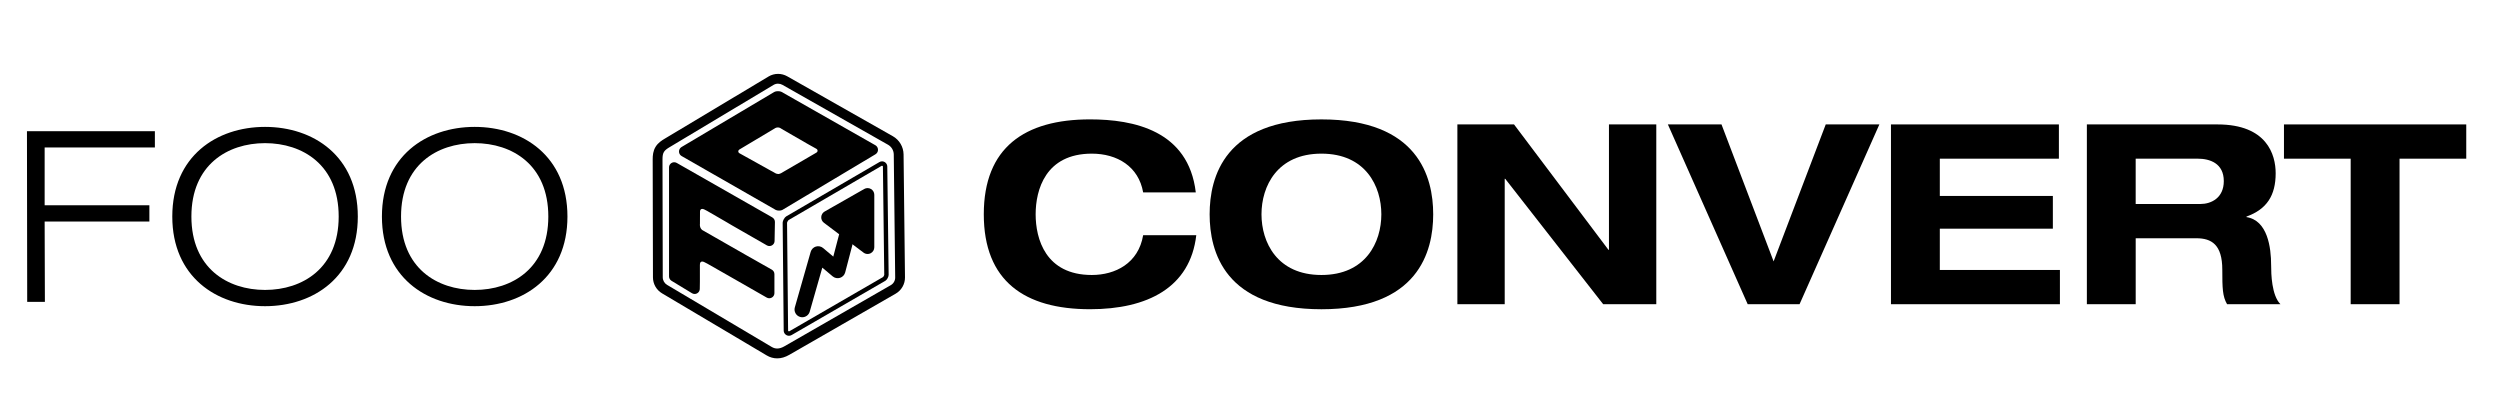
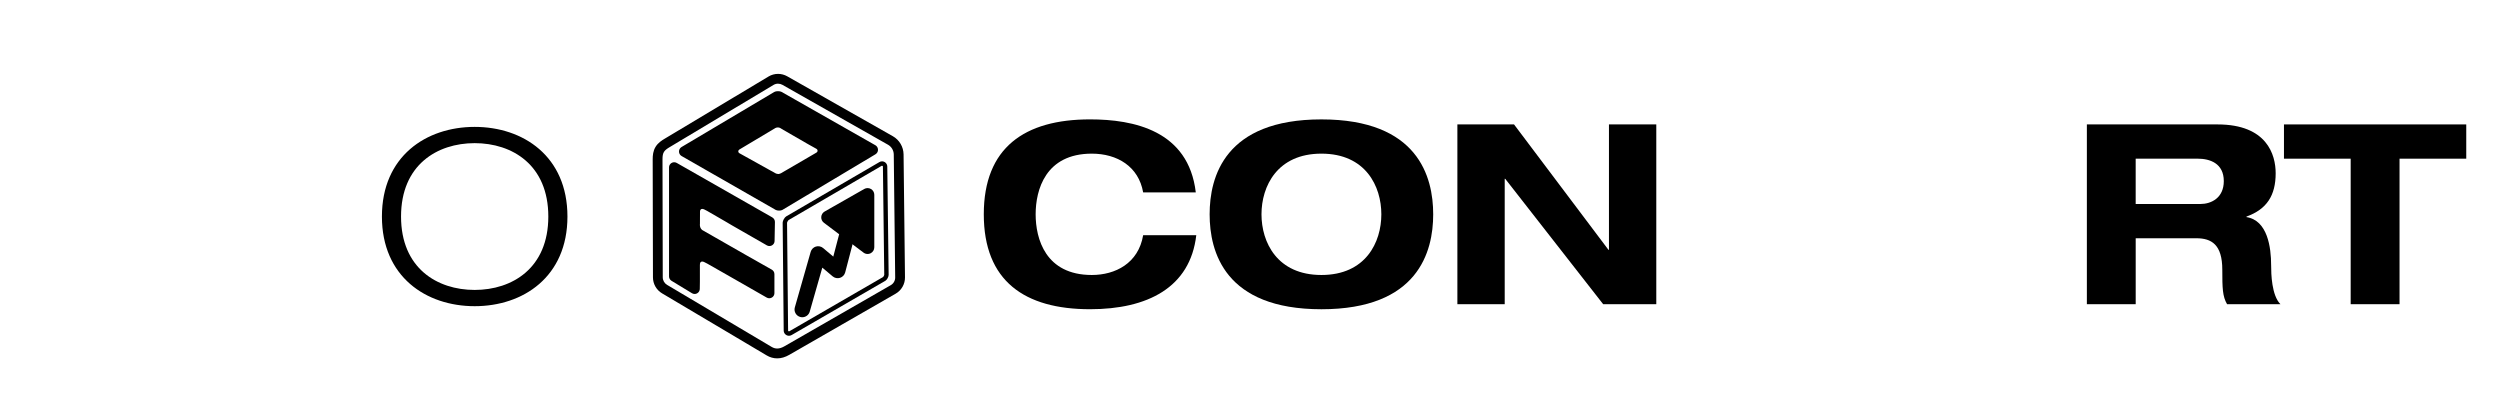
<svg xmlns="http://www.w3.org/2000/svg" width="225" height="36" viewBox="0 0 225 36" fill="none">
-   <path d="M2.448 27.171H4.04L4.018 19.941H13.444V18.476H4.018V13.27H13.939V11.807H2.426L2.448 27.171Z" fill="black" />
-   <path d="M23.854 27.557C28.222 27.557 32.203 24.911 32.203 19.488C32.203 14.066 28.222 11.42 23.854 11.42C19.486 11.42 15.506 14.066 15.506 19.488C15.506 24.911 19.486 27.557 23.854 27.557ZM23.854 12.883C27.232 12.883 30.482 14.841 30.482 19.488C30.482 24.136 27.232 26.094 23.854 26.094C20.476 26.094 17.226 24.136 17.226 19.488C17.226 14.841 20.476 12.883 23.854 12.883Z" fill="black" />
  <path d="M34.373 19.488C34.373 24.911 38.353 27.557 42.721 27.557C47.089 27.557 51.07 24.911 51.07 19.488C51.07 14.066 47.089 11.42 42.721 11.42C38.353 11.42 34.373 14.066 34.373 19.488ZM49.349 19.488C49.349 24.136 46.099 26.094 42.721 26.094C39.343 26.094 36.094 24.136 36.094 19.488C36.094 14.841 39.343 12.883 42.721 12.883C46.099 12.883 49.349 14.841 49.349 19.488Z" fill="black" />
  <path d="M102.884 17.317C102.476 14.984 100.551 13.828 98.262 13.828C94.092 13.828 93.208 17.092 93.208 19.289C93.208 21.485 94.092 24.749 98.262 24.749C100.37 24.749 102.454 23.706 102.884 21.168H107.665C107.121 25.881 103.27 27.83 98.103 27.83C92.211 27.83 88.541 25.292 88.541 19.287C88.541 13.282 92.213 10.744 98.103 10.744C102.024 10.744 106.964 11.741 107.621 17.316H102.884V17.317Z" fill="black" />
  <path d="M118.928 10.746C127.629 10.746 128.988 15.912 128.988 19.289C128.988 22.665 127.628 27.832 118.928 27.832C110.228 27.832 108.867 22.665 108.867 19.289C108.867 15.912 110.228 10.746 118.928 10.746ZM118.928 24.749C122.917 24.749 124.321 21.803 124.321 19.289C124.321 16.774 122.917 13.828 118.928 13.828C114.939 13.828 113.534 16.774 113.534 19.289C113.534 21.803 114.939 24.749 118.928 24.749Z" fill="black" />
  <path d="M144.806 11.198H149.066V27.378H144.285L135.471 16.093H135.424V27.378H131.164V11.198H136.263L144.759 22.482H144.806V11.198Z" fill="black" />
-   <path d="M150.107 11.198H154.935L159.625 23.525L164.316 11.198H169.143L161.96 27.378H157.292L150.109 11.198H150.107Z" fill="black" />
-   <path d="M170.186 11.198H185.3V14.281H174.583V17.635H184.757V20.581H174.583V24.297H185.392V27.379H170.187V11.2H170.186V11.198Z" fill="black" />
  <path d="M187.814 11.198H199.575C204.039 11.198 204.81 13.939 204.81 15.593C204.81 17.587 204.016 18.835 202.181 19.492V19.538C204.085 19.833 204.402 22.279 204.402 23.867C204.402 24.66 204.448 26.586 205.24 27.379H200.437C200.029 26.678 200.007 25.952 200.007 24.274C200.007 22.008 199.032 21.443 197.673 21.443H192.213V27.379H187.818V11.2H187.814V11.198ZM192.21 18.36H198.034C199.008 18.36 200.142 17.816 200.142 16.298C200.142 14.689 198.873 14.281 197.808 14.281H192.211V18.36H192.21Z" fill="black" />
  <path d="M211.561 14.281H205.557V11.198H221.963V14.281H215.958V27.378H211.561V14.281Z" fill="black" />
  <path d="M72.206 28.552C72.142 28.552 72.078 28.544 72.014 28.525C71.644 28.419 71.429 28.033 71.535 27.663L72.962 22.667C73.027 22.44 73.202 22.26 73.429 22.19C73.656 22.122 73.902 22.172 74.083 22.325L74.996 23.095L75.925 19.552C76.022 19.18 76.403 18.956 76.777 19.053C77.149 19.151 77.372 19.533 77.275 19.905L76.067 24.517C76.005 24.749 75.831 24.933 75.602 25.005C75.374 25.077 75.124 25.027 74.942 24.874L74.008 24.087L72.876 28.047C72.789 28.352 72.509 28.552 72.206 28.552Z" fill="black" />
  <path d="M74.512 19.564L78.081 17.532V22.254L74.512 19.564Z" fill="black" />
  <path d="M78.083 22.858C77.953 22.858 77.825 22.817 77.72 22.737L74.15 20.047C73.988 19.924 73.898 19.727 73.912 19.524C73.925 19.321 74.04 19.139 74.215 19.038L77.784 17.007C77.972 16.901 78.201 16.901 78.387 17.01C78.573 17.117 78.687 17.317 78.687 17.532V22.255C78.687 22.484 78.558 22.694 78.353 22.796C78.267 22.839 78.175 22.86 78.083 22.86V22.858ZM75.613 19.634L77.481 21.04V18.57L75.613 19.634Z" fill="black" />
  <path d="M70.413 18.893L78.784 13.89C78.862 13.844 78.921 13.782 78.96 13.712C79.079 13.499 79.019 13.207 78.782 13.07L70.338 8.269C70.19 8.184 69.836 8.185 69.69 8.274L61.341 13.231C61.266 13.275 61.208 13.337 61.17 13.407C61.051 13.622 61.112 13.917 61.355 14.05L69.816 18.893C69.961 18.973 70.272 18.976 70.415 18.893H70.413ZM69.772 15.581L69.734 15.561C69.717 15.551 69.702 15.542 69.688 15.534C69.647 15.508 69.606 15.484 69.563 15.462L69.369 15.359L66.542 13.787C66.447 13.735 66.421 13.617 66.469 13.531C66.484 13.504 66.506 13.48 66.537 13.461L69.661 11.596H69.669C69.669 11.596 69.686 11.582 69.695 11.575L69.79 11.519C69.954 11.44 70.101 11.469 70.202 11.512L70.323 11.582C70.338 11.592 70.345 11.601 70.345 11.601L72.721 12.972L72.709 12.953L72.725 12.961L72.721 12.972L73.424 13.364L73.487 13.4C73.581 13.454 73.605 13.571 73.559 13.656C73.544 13.683 73.52 13.709 73.489 13.728L70.84 15.271L70.448 15.498C70.448 15.498 70.444 15.499 70.439 15.505L70.304 15.583C70.236 15.617 70.15 15.653 70.07 15.663C69.954 15.665 69.85 15.626 69.773 15.586L69.772 15.581Z" fill="black" />
  <path d="M69.509 19.567L60.906 14.663C60.833 14.62 60.754 14.602 60.677 14.602C60.435 14.602 60.213 14.796 60.213 15.066V24.877C60.213 25.039 60.298 25.189 60.437 25.273L62.276 26.389C62.353 26.436 62.435 26.458 62.516 26.458C62.755 26.458 62.973 26.27 62.98 26.005L62.99 25.375V23.82H62.995C62.995 23.82 62.951 23.305 63.533 23.665C63.579 23.694 63.622 23.716 63.664 23.732L65.344 24.688L65.349 24.691C65.429 24.742 69.005 26.782 69.005 26.782C69.079 26.825 69.157 26.843 69.234 26.843C69.476 26.843 69.698 26.649 69.698 26.379V24.672C69.698 24.505 69.608 24.351 69.463 24.269L67.179 22.976L63.386 20.808L63.391 20.801C63.377 20.796 63.362 20.791 63.349 20.786L63.19 20.695C63.033 20.567 62.995 20.384 62.99 20.263V20.197C62.99 20.159 62.995 20.137 62.995 20.137L63 19.084L62.99 19.096V19.084H63C63 19.084 62.956 18.568 63.538 18.928C63.581 18.954 63.62 18.975 63.659 18.992L64.584 19.526L65.296 19.939C65.296 19.939 65.299 19.941 65.301 19.942C65.332 19.963 65.882 20.284 65.882 20.284L67.66 21.303L67.82 21.395L68.814 21.965L69.017 22.083C69.092 22.126 69.171 22.144 69.248 22.144C69.487 22.144 69.707 21.955 69.712 21.689L69.743 19.98C69.746 19.811 69.655 19.652 69.509 19.569V19.567Z" fill="black" />
  <path d="M70.026 7.532C70.161 7.532 70.294 7.566 70.416 7.634L79.921 13.026C80.237 13.205 80.435 13.54 80.439 13.903L80.567 24.971C80.57 25.258 80.418 25.522 80.171 25.664L70.6 31.165C70.38 31.292 70.165 31.367 69.948 31.367C69.782 31.367 69.617 31.322 69.45 31.223L60.036 25.638C59.797 25.497 59.65 25.239 59.648 24.961L59.625 14.335C59.625 13.721 59.76 13.543 60.287 13.231L69.624 7.639C69.748 7.566 69.886 7.53 70.025 7.53M70.026 6.649C69.728 6.649 69.433 6.729 69.175 6.881H69.173L69.171 6.885L59.836 12.475C59.551 12.644 59.227 12.854 59.008 13.205C58.773 13.584 58.742 13.991 58.742 14.339L58.766 24.966C58.766 25.254 58.843 25.541 58.986 25.792C59.13 26.043 59.338 26.255 59.585 26.401L68.999 31.986C69.298 32.164 69.617 32.253 69.948 32.253C70.31 32.253 70.667 32.148 71.039 31.933L80.609 26.432C81.133 26.13 81.456 25.567 81.449 24.962L81.321 13.895C81.312 13.219 80.944 12.592 80.357 12.26L70.851 6.868C70.6 6.726 70.315 6.649 70.025 6.649H70.026Z" fill="black" />
  <path d="M79.384 14.521C79.305 14.521 79.223 14.542 79.148 14.586L70.759 19.475C70.61 19.56 70.438 19.867 70.439 20.04L70.533 29.752C70.537 30.025 70.762 30.22 71.008 30.22C71.088 30.22 71.172 30.199 71.249 30.153L79.687 25.268C79.831 25.183 79.978 24.911 79.978 24.744L79.856 14.996C79.856 14.719 79.629 14.521 79.384 14.521ZM79.542 24.841C79.515 24.891 79.489 24.922 79.479 24.93L71.05 29.808H71.049L71.047 29.81C71.034 29.819 71.022 29.822 71.008 29.822C70.982 29.822 70.931 29.803 70.929 29.745L70.835 20.041C70.839 20.026 70.853 19.98 70.887 19.919C70.921 19.857 70.953 19.821 70.965 19.811L79.346 14.926C79.36 14.919 79.372 14.916 79.384 14.916C79.404 14.916 79.425 14.924 79.44 14.94C79.46 14.958 79.462 14.98 79.462 14.994V14.999L79.583 24.737C79.582 24.751 79.57 24.788 79.542 24.841Z" fill="black" />
</svg>